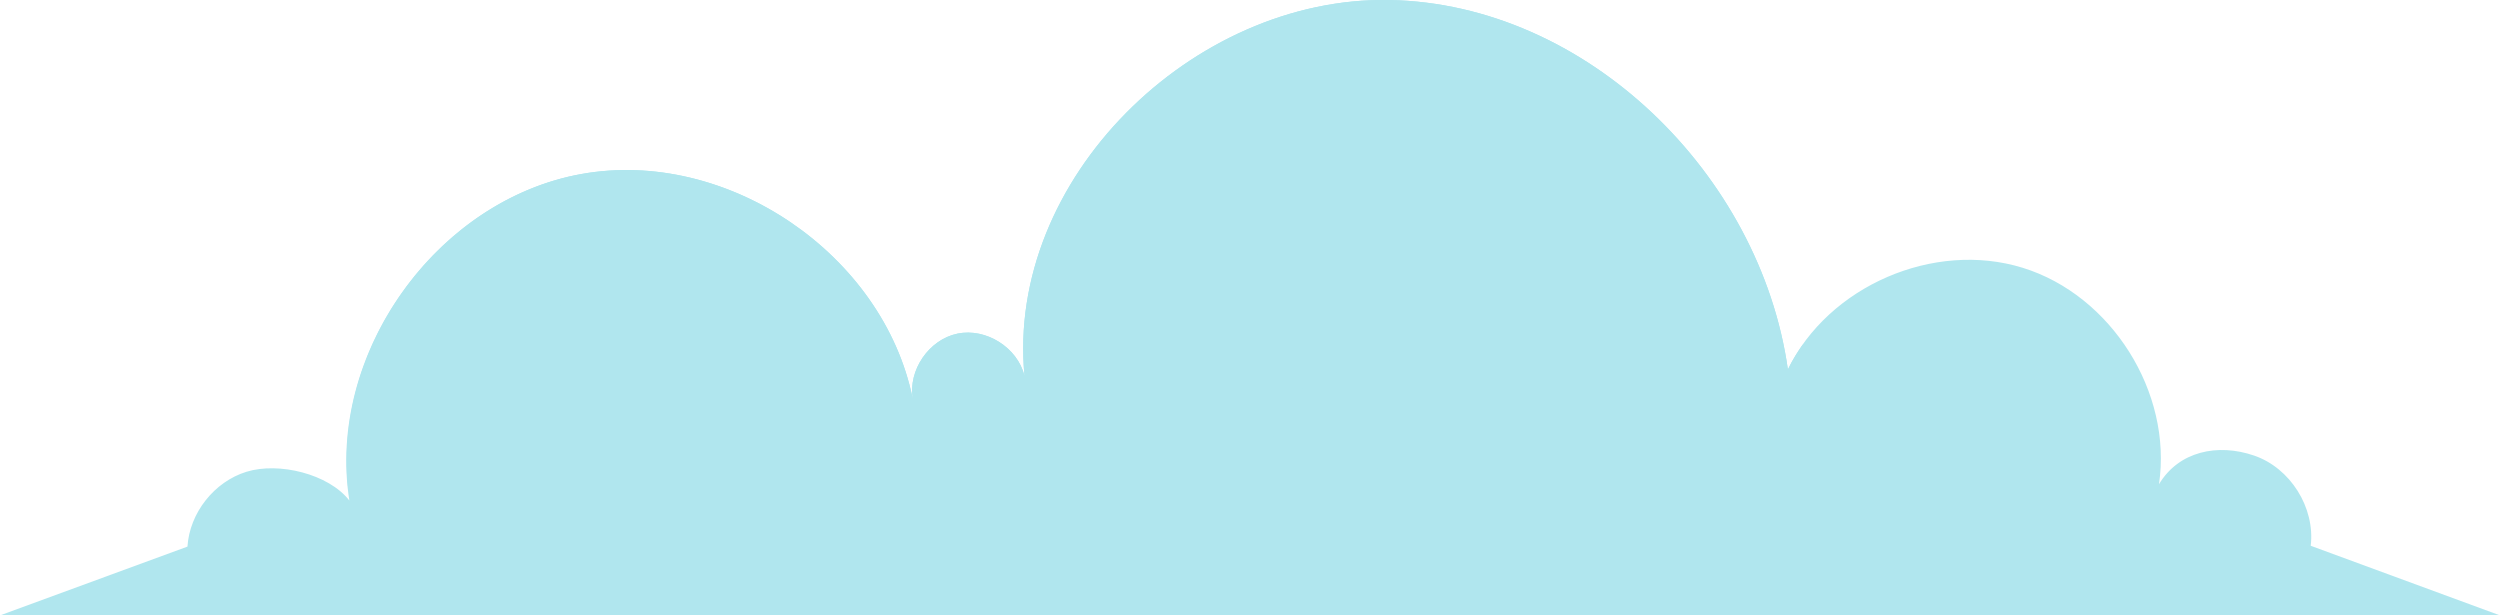
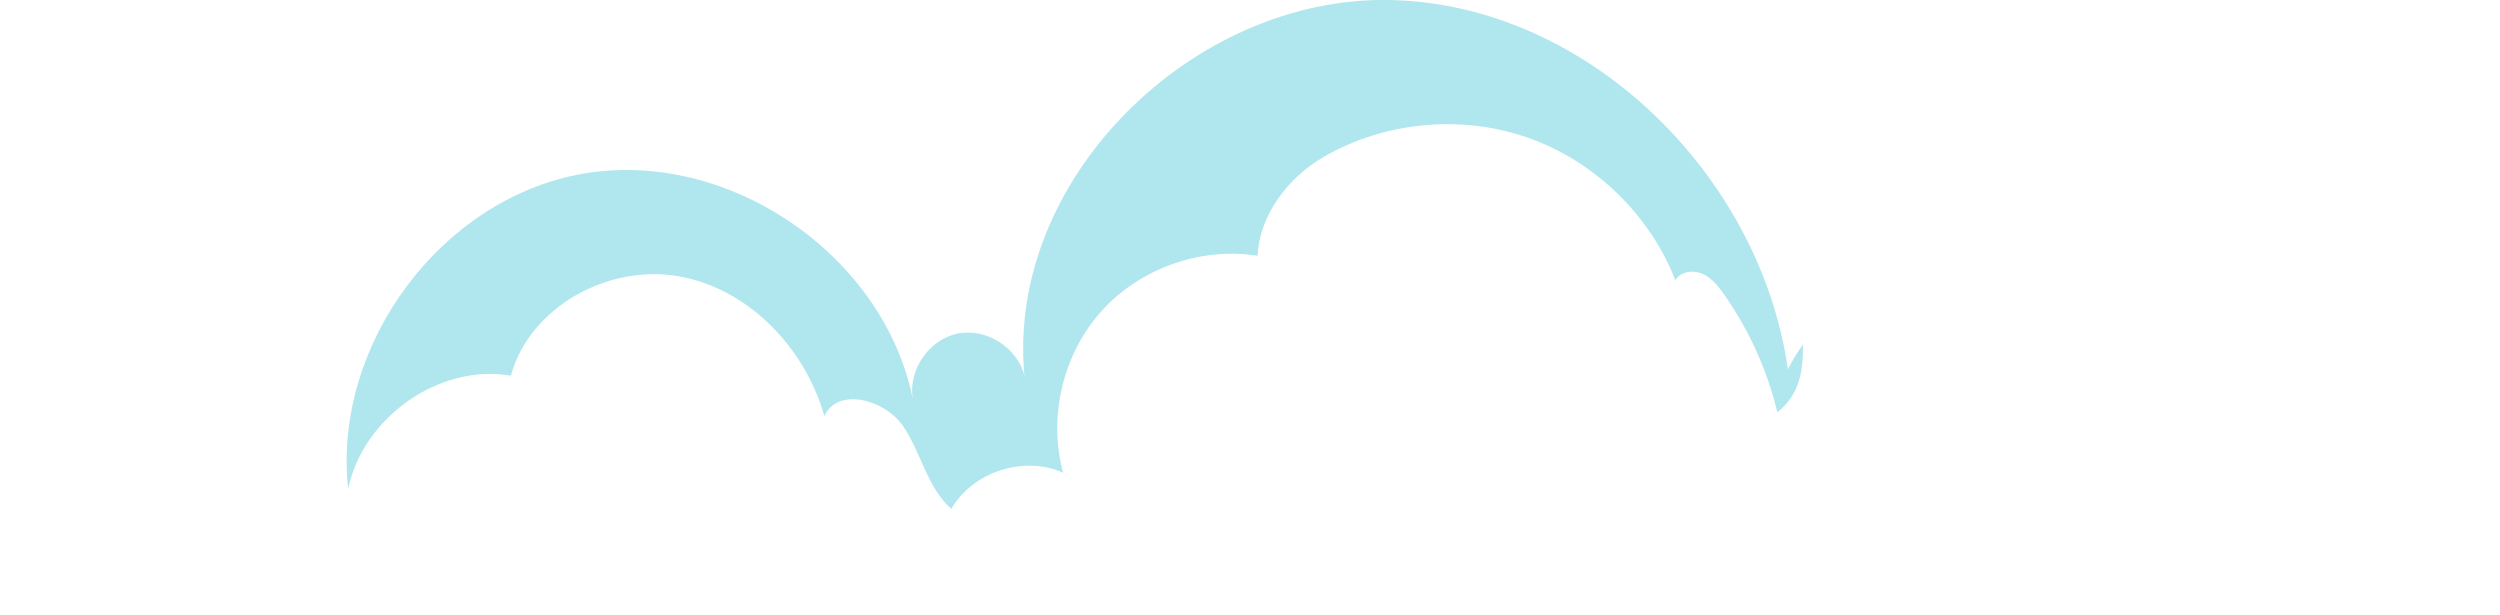
<svg xmlns="http://www.w3.org/2000/svg" id="Layer_2" data-name="Layer 2" viewBox="0 0 479.32 118">
  <defs>
    <style>
      .cls-1 {
        fill: #b0e6ee;
      }
    </style>
  </defs>
  <g id="Layer_1-2" data-name="Layer 1">
    <g>
-       <path class="cls-1" d="M35.94,104.81c.41-6.47,5.13-12.45,11.32-14.36,6.19-1.91,15.73.4,19.72,5.51-4.43-28,16.58-57.56,44.48-62.59,27.89-5.03,57.9,15.33,63.54,43.11-.91-5.51,3.11-11.38,8.58-12.51,5.47-1.13,11.5,2.66,12.84,8.08C192.84,34.43,228.61-.68,266.39,0c37.78.69,71.09,33.41,76.4,70.82,7.8-16,28.01-24.74,45.01-19.48,17.01,5.26,28.74,23.89,26.14,41.5,3.78-6.32,11.25-7.89,18.22-5.5,6.97,2.38,11.74,9.99,10.87,17.3l36.29,13.35H0l35.94-13.19Z" />
      <path class="cls-1" d="M97.95,72.03c3.59-13.17,18.63-21.4,32.07-19.08,13.45,2.32,24.34,13.7,28.03,26.84,2.52-5.64,11.59-3.21,15.08,1.88,3.49,5.09,4.63,11.83,9.26,15.9,4.12-7.13,13.93-10.3,21.44-6.94-2.91-10.66-.06-22.71,7.32-30.94,7.37-8.23,19.04-12.38,29.96-10.66.37-7.84,5.89-15.03,12.69-18.96,11.7-6.77,26.39-8.14,39.14-3.67,12.76,4.48,23.36,14.72,28.27,27.32.99-1.67,3.41-2.01,5.19-1.23,1.78.78,3.05,2.39,4.17,3.98,4.78,6.8,8.26,14.51,10.2,22.59,4.3-3.46,4.96-7.93,4.9-13.01-1.08,1.51-2.06,3.1-2.88,4.78C337.49,33.42,304.17.7,266.39,0c-37.78-.69-73.56,34.42-69.97,72.04-1.35-5.42-7.37-9.21-12.84-8.08-5.47,1.13-9.5,7-8.58,12.51-5.63-27.78-35.64-48.14-63.54-43.11-26.94,4.86-47.39,32.61-44.77,59.72.04.17.06.33.09.5,2.9-13.53,17.38-23.9,31.17-21.56Z" />
-       <path class="cls-1" d="M266.29,73.94c-1.27-3.08.52-6.58,2.75-9.05,5.84-6.48,15.24-9.54,23.77-7.74,8.54,1.8,15.9,8.39,18.62,16.68,8.49-.32,16.33,7.7,15.83,16.18-6.1-4.76-16.14-3.13-20.41,3.32-5.37-5.96-12.8-10.3-20.8-10.93s-16.46,2.86-20.85,9.58c-3.17-7.91-14.11-11.45-21.32-6.92.18-.12.48-2.72.65-3.15.41-1.05,1.01-1.97,1.73-2.84,1.09-1.32,1.86-2.95,3.06-4.17,2.77-2.81,7.03-4.03,10.9-3.54,2.21.28,4.35,1.13,6.06,2.57Z" />
    </g>
  </g>
</svg>